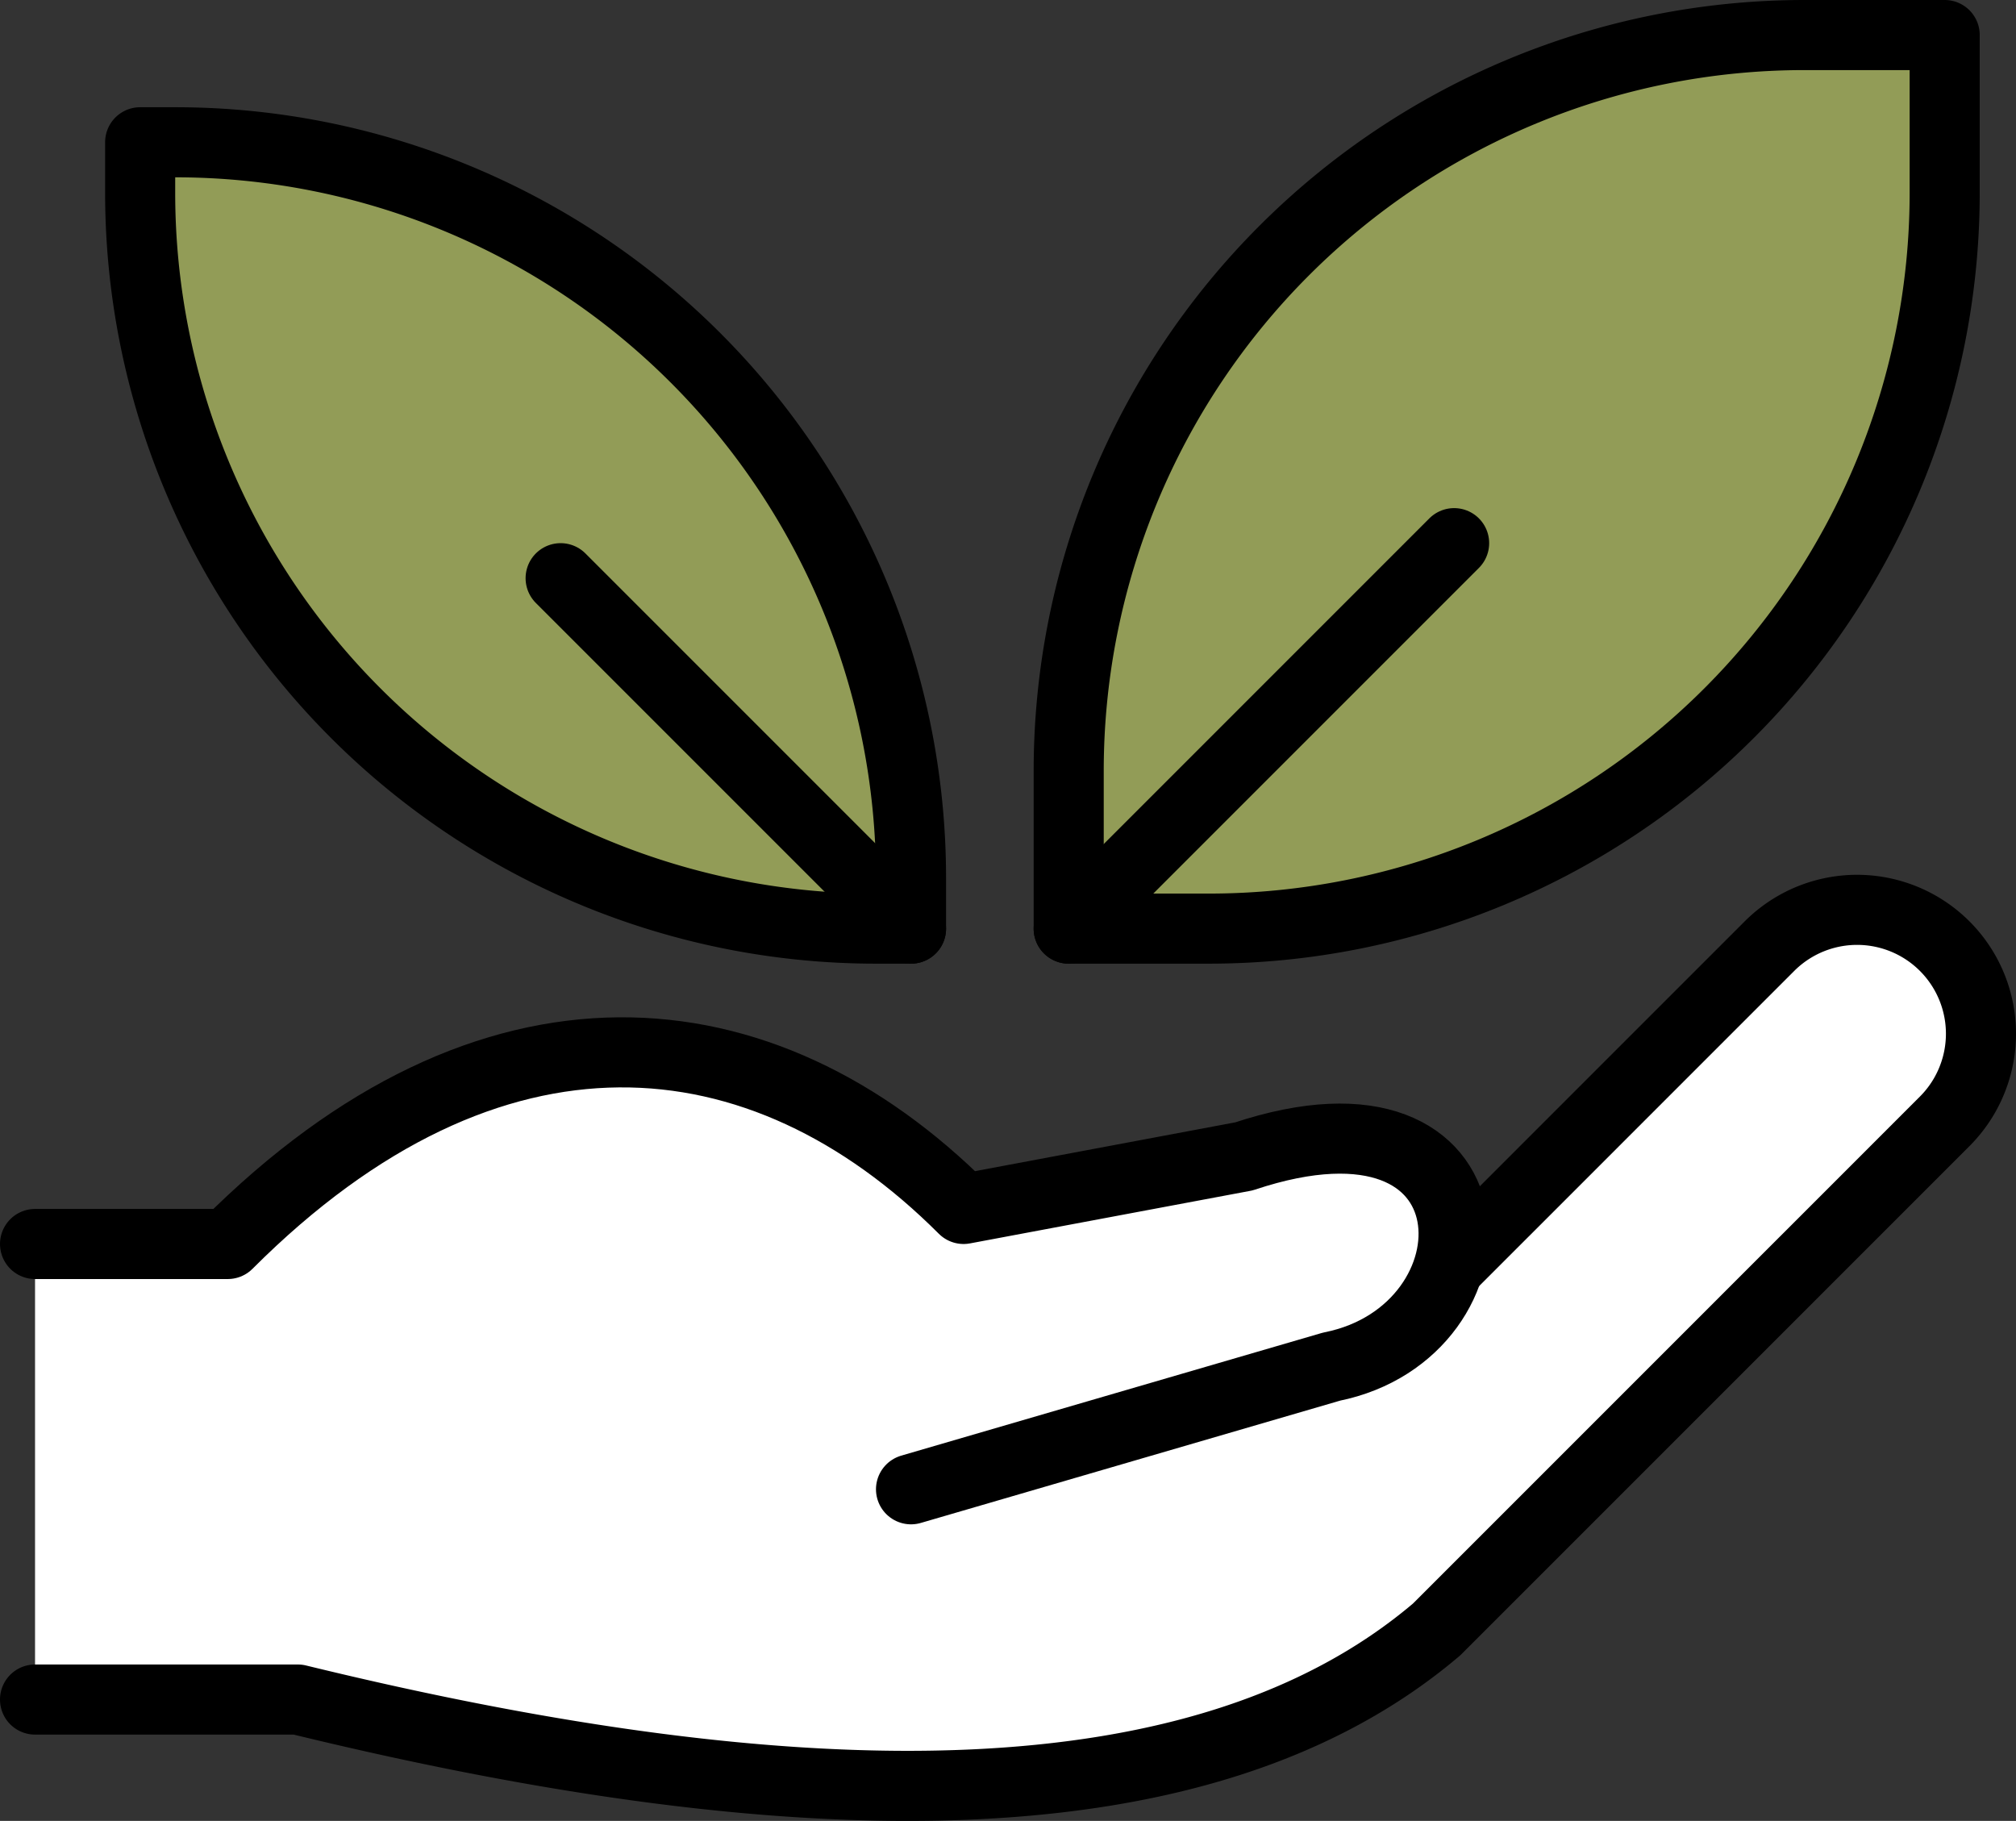
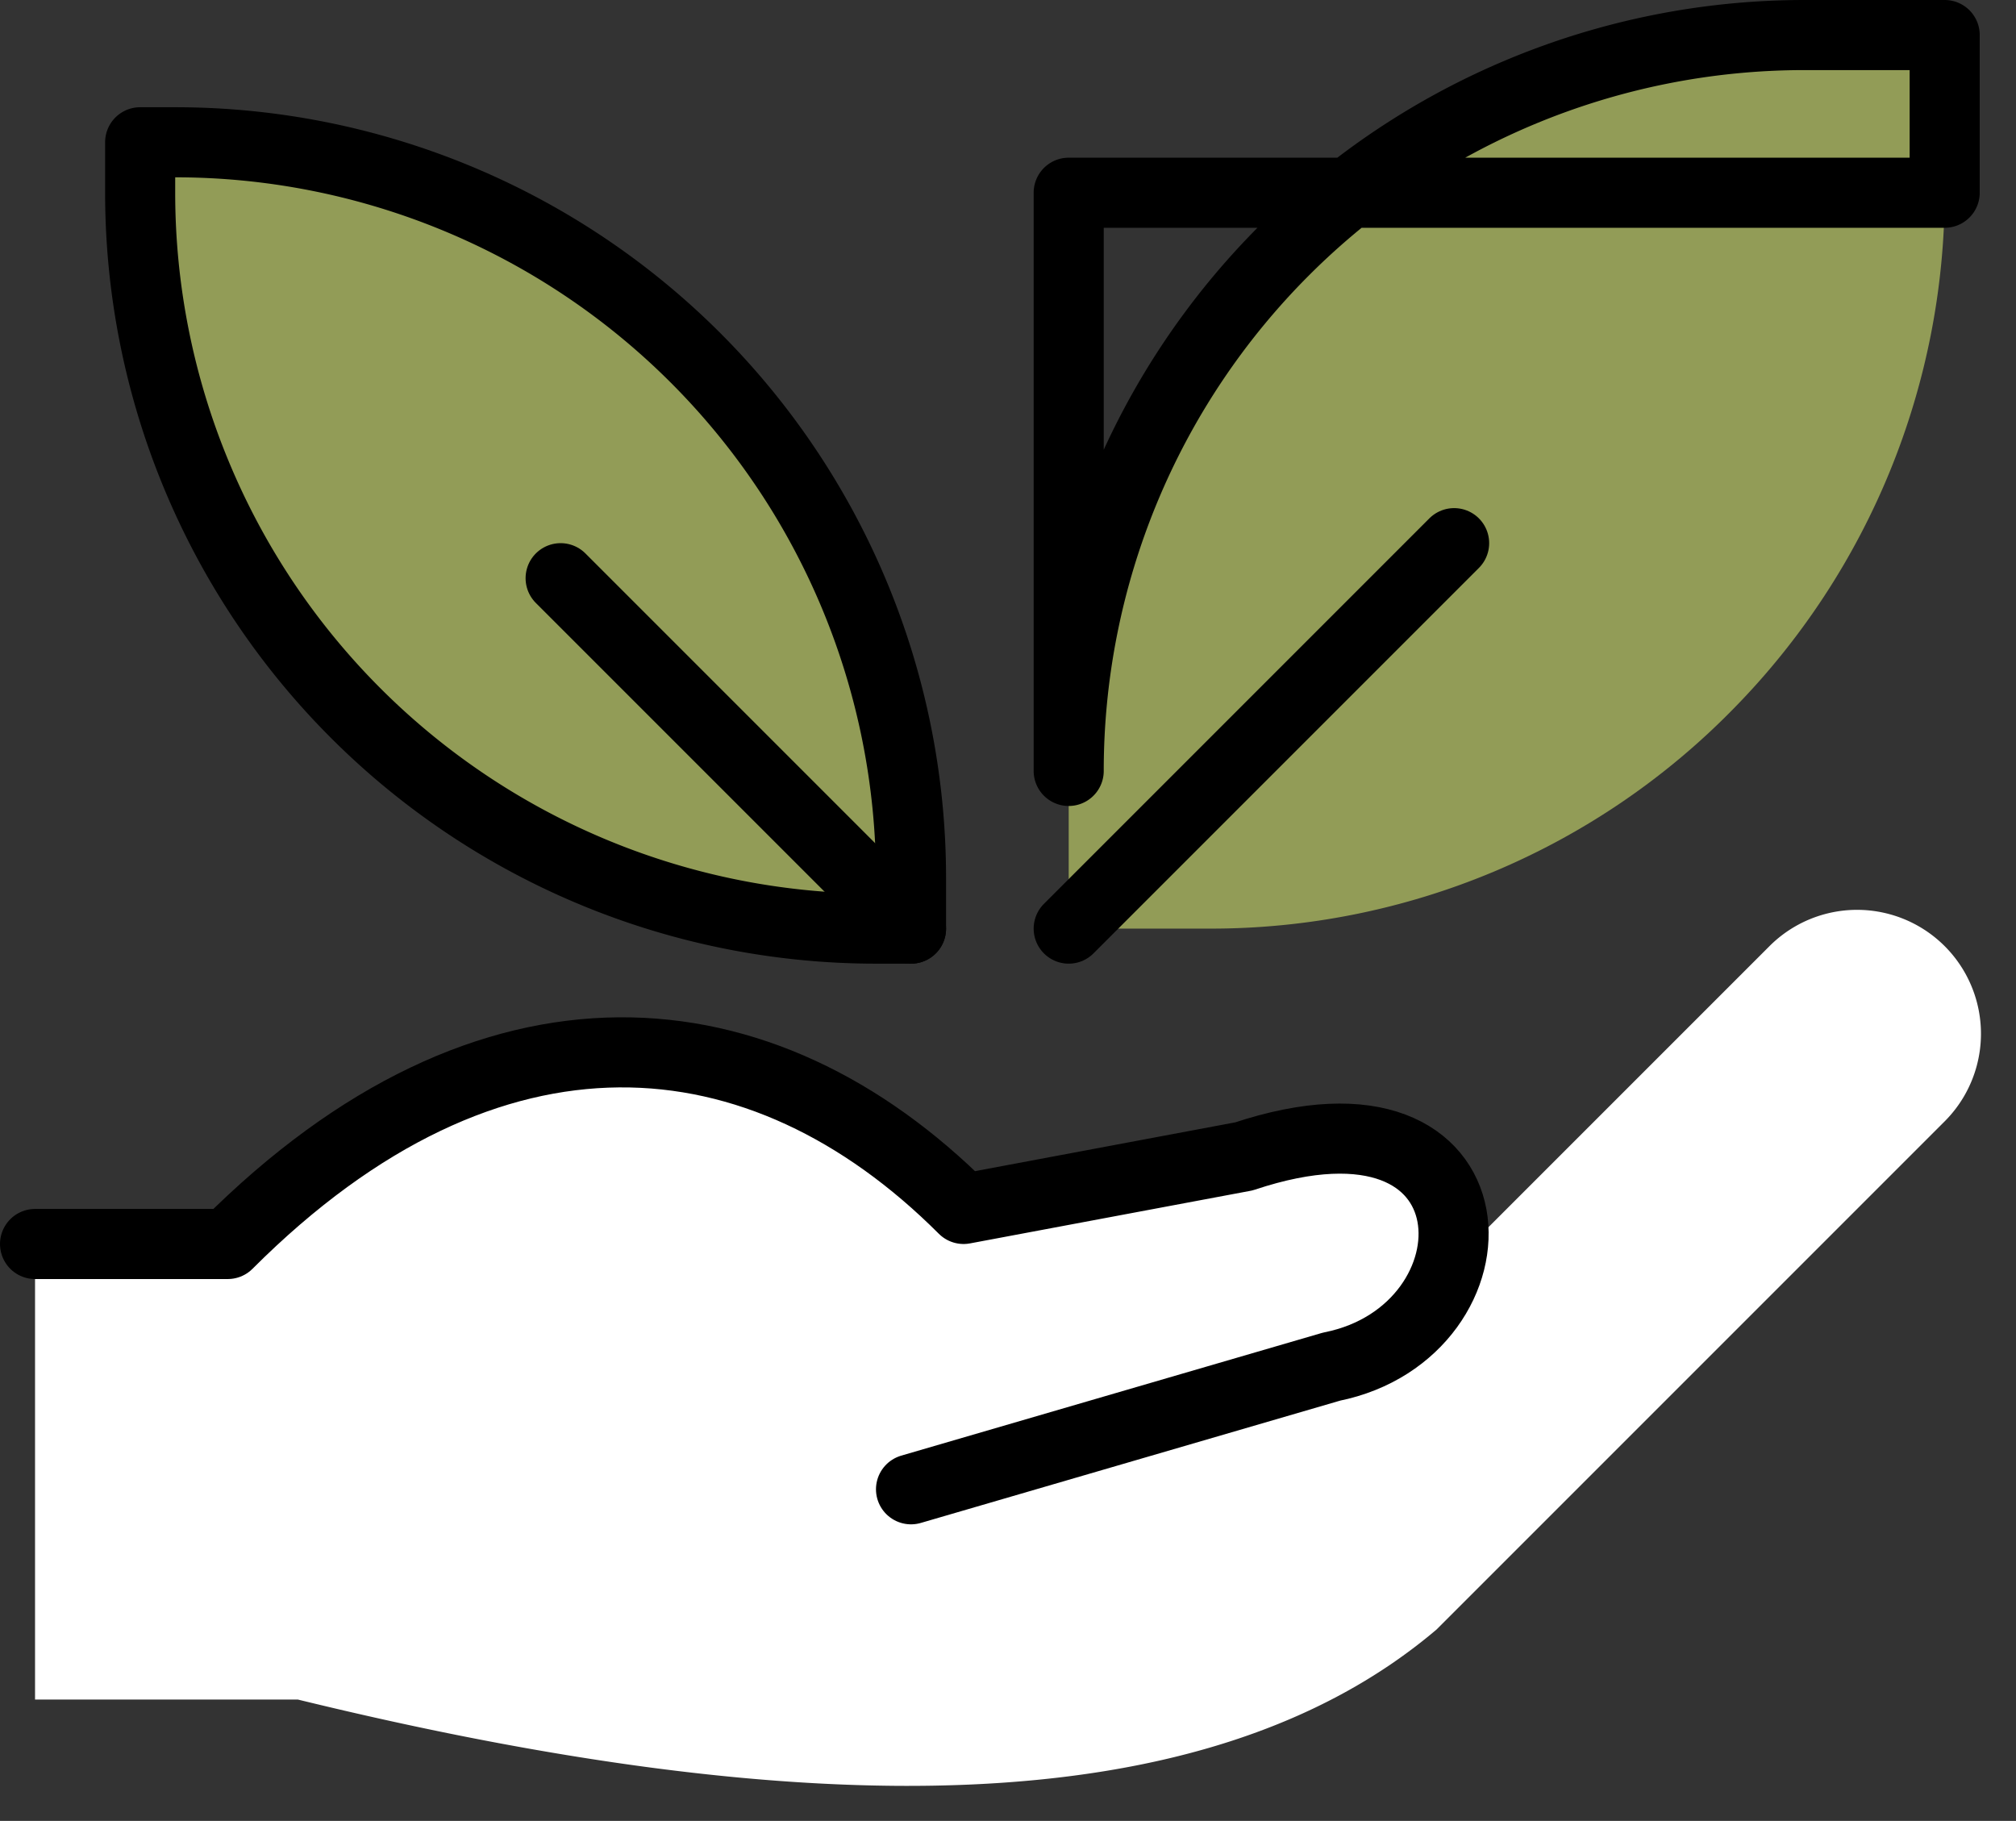
<svg xmlns="http://www.w3.org/2000/svg" id="Groupe_1047" data-name="Groupe 1047" width="115.071" height="103.927" viewBox="0 0 115.071 103.927">
  <rect x="0" y="0" width="115.071" height="103.927" fill="#333333" stroke="none" />
  <defs>
    <clipPath id="clip-path">
      <rect id="Rectangle_272" data-name="Rectangle 272" width="115.071" height="103.927" fill="none" />
    </clipPath>
  </defs>
  <g id="Groupe_1046" data-name="Groupe 1046" clip-path="url(#clip-path)">
    <path id="Tracé_5938" data-name="Tracé 5938" d="M103,2h8v9A42.028,42.028,0,0,1,98.952,40.443,41.715,41.715,0,0,1,69,53H61V44A42,42,0,0,1,103,2" fill="#929c57" />
-     <path id="Tracé_5939" data-name="Tracé 5939" d="M103,2h8v9A42,42,0,0,1,69,53H61V44A42,42,0,0,1,103,2Z" fill="none" stroke="#000" stroke-linecap="round" stroke-linejoin="round" stroke-width="4" />
+     <path id="Tracé_5939" data-name="Tracé 5939" d="M103,2h8v9H61V44A42,42,0,0,1,103,2Z" fill="none" stroke="#000" stroke-linecap="round" stroke-linejoin="round" stroke-width="4" />
    <line id="Ligne_3" data-name="Ligne 3" y1="22" x2="22" transform="translate(61 31)" fill="#fff" />
    <line id="Ligne_4" data-name="Ligne 4" y1="22" x2="22" transform="translate(61 31)" fill="none" stroke="#000" stroke-linecap="round" stroke-linejoin="round" stroke-width="4" />
    <path id="Tracé_5940" data-name="Tracé 5940" d="M10,8.12H8V11A42,42,0,0,0,50,53h2V50.12a42,42,0,0,0-42-42" fill="#929c57" />
    <path id="Tracé_5941" data-name="Tracé 5941" d="M10,8.12H8V11A42,42,0,0,0,50,53h2V50.12A42,42,0,0,0,10,8.12Z" fill="none" stroke="#000" stroke-linecap="round" stroke-linejoin="round" stroke-width="4" />
    <line id="Ligne_5" data-name="Ligne 5" x1="20" y1="20" transform="translate(32 33)" fill="#fff" />
    <line id="Ligne_6" data-name="Ligne 6" x1="20" y1="20" transform="translate(32 33)" fill="none" stroke="#000" stroke-linecap="round" stroke-linejoin="round" stroke-width="4" />
    <path id="Tracé_5942" data-name="Tracé 5942" d="M52,85l24-7c10-2,10-17-5-12L55,69C43.5,57.5,28,56,13,71H2V97H17c28.717,7.01,51.73,7.27,65-4l29-29a7.071,7.071,0,0,0-10-10L83,72" fill="#fff" />
-     <path id="Tracé_5943" data-name="Tracé 5943" d="M2,97H17c28.717,7.01,51.73,7.27,65-4l29-29a7.071,7.071,0,0,0-10-10L83,72" fill="none" stroke="#000" stroke-linecap="round" stroke-linejoin="round" stroke-width="4" />
    <path id="Tracé_5944" data-name="Tracé 5944" d="M52,85l24-7c10-2,10-17-5-12L55,69C43.5,57.5,28,56,13,71H2" fill="none" stroke="#000" stroke-linecap="round" stroke-linejoin="round" stroke-width="4" />
  </g>
</svg>